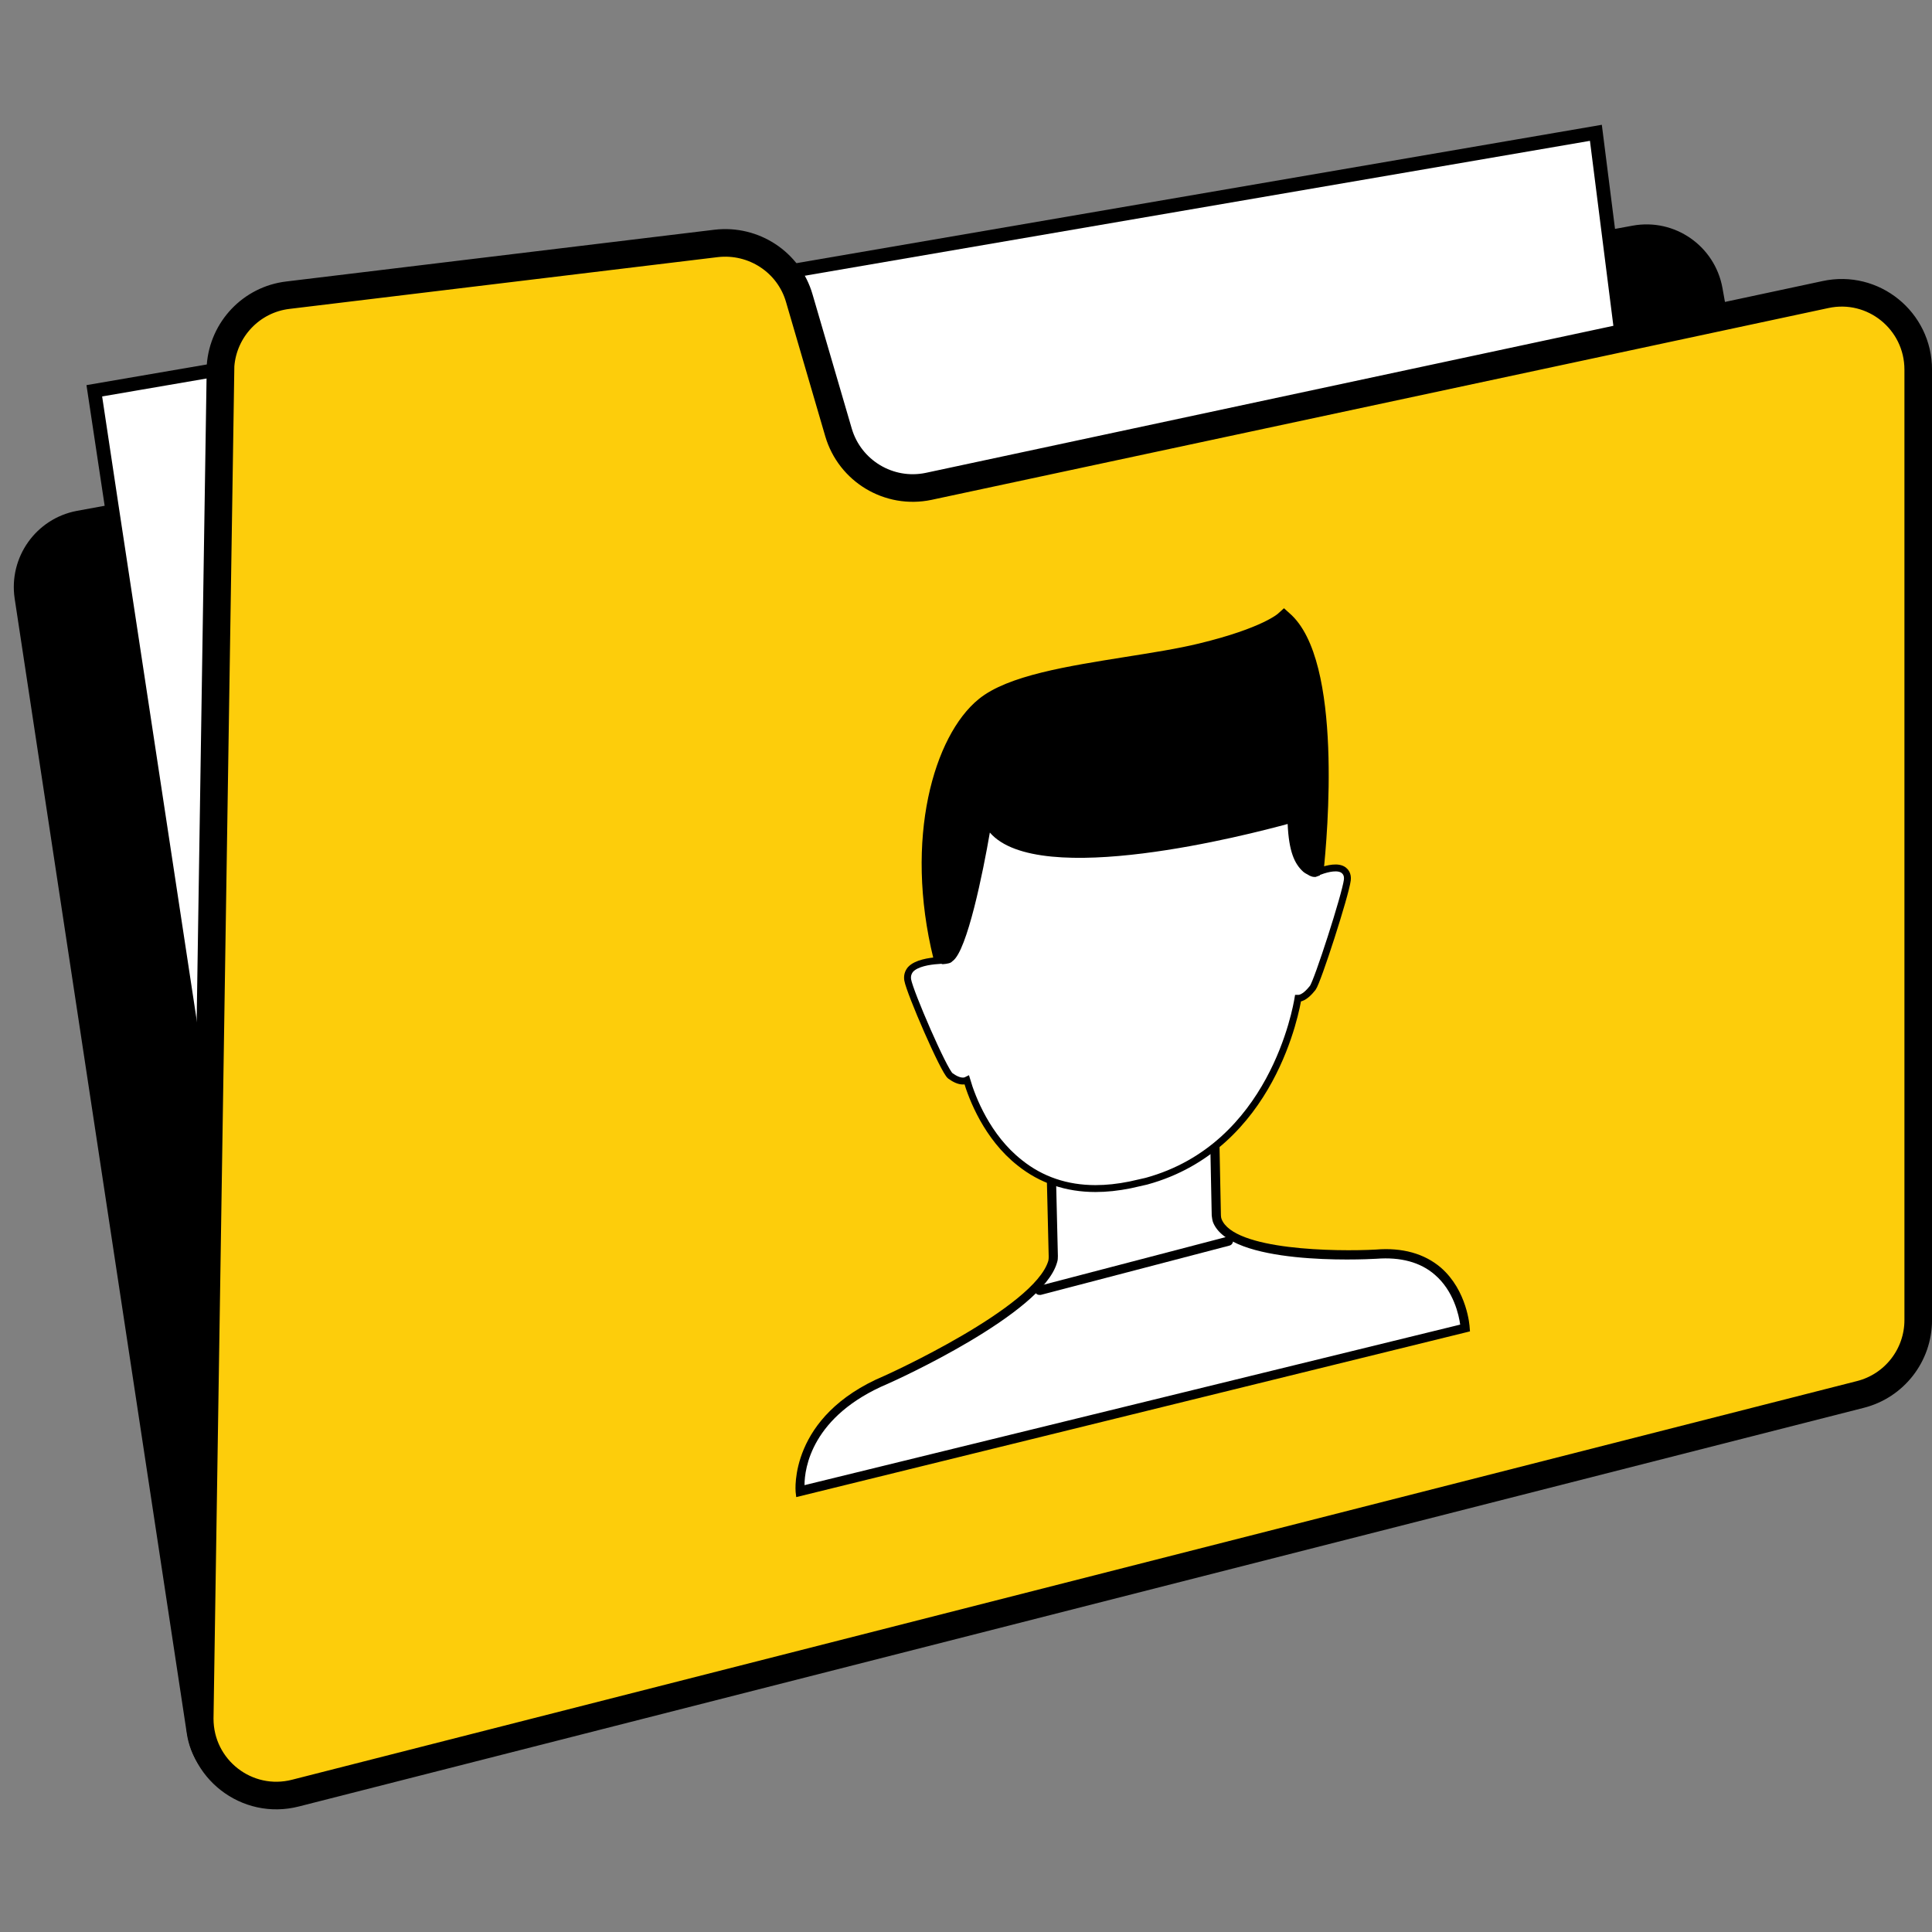
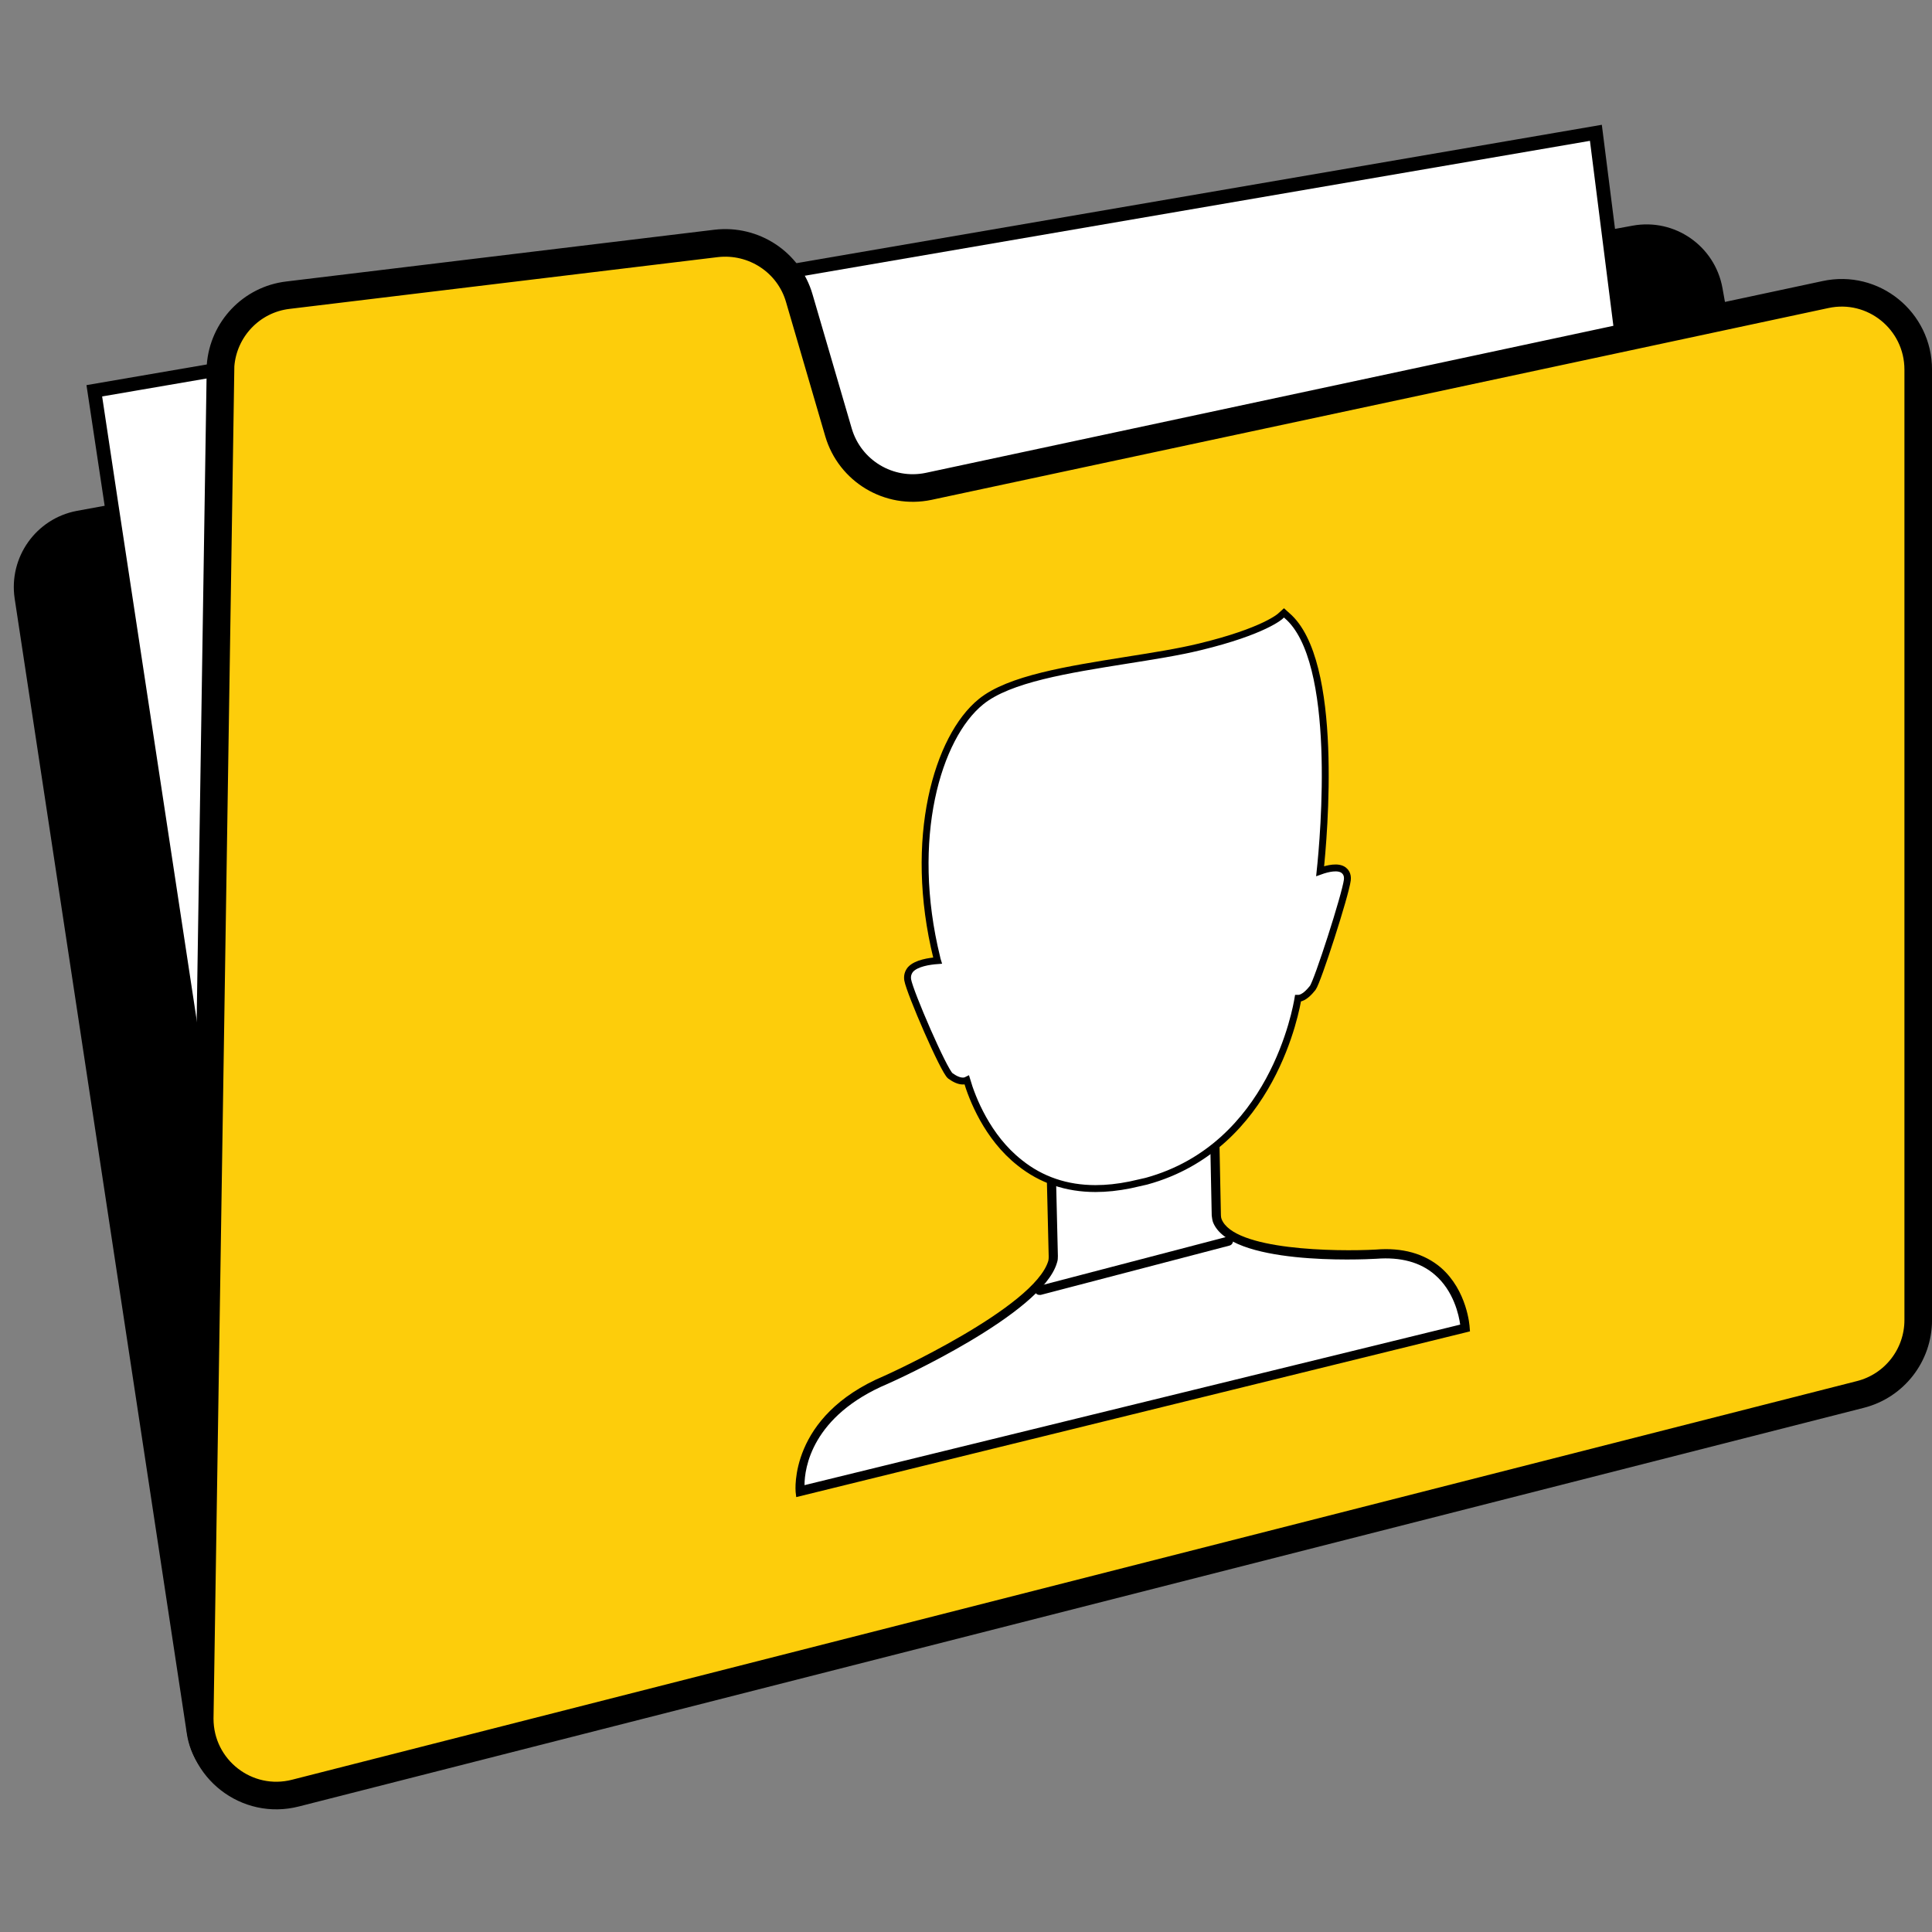
<svg xmlns="http://www.w3.org/2000/svg" width="70" height="70" viewBox="0 0 70 70" fill="none">
  <rect x="0" y="0" width="70" height="70" fill="#808080" stroke="none" />
  <path d="M0.531 21.685L6.77 62.813C7.014 64.445 8.624 65.51 10.222 65.1L66.969 50.636C68.39 50.27 69.289 48.882 69.034 47.439L62.407 10.429C62.129 8.908 60.675 7.898 59.154 8.176L2.784 18.51C1.308 18.788 0.309 20.186 0.531 21.685Z" fill="black" />
  <path d="M10.977 63.99L7.347 40.079L4.039 18.288L3.417 14.159L57.822 4.812L63.628 50.658L10.977 63.99Z" fill="white" stroke="black" stroke-width="0.5" stroke-miterlimit="10" />
  <path d="M30.381 15.668L28.96 10.806C28.583 9.496 27.306 8.664 25.952 8.819L10.433 10.695C9.112 10.85 8.091 11.927 7.991 13.248L7.236 62.269C7.236 64.09 8.946 65.422 10.711 64.966L67.403 50.524C68.635 50.213 69.501 49.103 69.501 47.827V13.393C69.501 11.617 67.869 10.296 66.137 10.673L33.645 17.622C32.212 17.922 30.792 17.067 30.381 15.668Z" fill="#FDCD0B" stroke="black" stroke-miterlimit="10" />
  <path d="M38.107 42.721L38.174 45.518C38.174 45.585 38.174 45.651 38.152 45.718C37.63 47.527 32.124 50.003 32.124 50.003C28.716 51.435 29.005 54.044 29.005 54.044L53.094 48.138C53.094 48.138 52.927 45.207 49.875 45.463C49.875 45.463 44.691 45.741 44.114 44.242C44.092 44.186 44.092 44.12 44.081 44.053L44.024 41.3" fill="white" />
  <path d="M28.849 54.243L28.827 54.054C28.827 54.032 28.561 51.312 32.046 49.847C32.102 49.825 37.496 47.383 37.985 45.673C37.996 45.617 37.996 45.573 37.996 45.518L37.929 42.721L38.262 42.71L38.329 45.507C38.329 45.574 38.329 45.662 38.296 45.751C37.763 47.616 32.401 50.036 32.168 50.136C29.404 51.302 29.149 53.2 29.149 53.81L52.905 47.993C52.861 47.66 52.672 46.772 51.984 46.184C51.462 45.729 50.741 45.54 49.875 45.607C49.32 45.64 44.547 45.851 43.947 44.275C43.925 44.208 43.914 44.131 43.903 44.042L43.847 41.289L44.18 41.278L44.236 44.031C44.236 44.087 44.247 44.131 44.258 44.164C44.691 45.307 48.443 45.352 49.853 45.274C50.808 45.196 51.607 45.418 52.206 45.929C53.161 46.762 53.249 48.049 53.249 48.105L53.26 48.238L53.127 48.271L28.849 54.243Z" fill="black" />
  <path d="M37.663 46.917C37.585 46.917 37.519 46.873 37.508 46.795C37.486 46.706 37.541 46.617 37.63 46.595L44.468 44.808C44.546 44.786 44.646 44.841 44.668 44.93C44.69 45.019 44.635 45.108 44.546 45.13L37.708 46.917C37.685 46.917 37.674 46.917 37.663 46.917Z" fill="black" />
  <path d="M48.686 31.531C48.486 31.376 48.109 31.464 47.831 31.564C47.964 30.31 48.541 23.938 46.632 22.306L46.521 22.206L46.41 22.306C46.41 22.317 45.811 22.872 43.468 23.438C42.691 23.627 41.77 23.771 40.793 23.926C38.717 24.259 36.564 24.592 35.542 25.425C33.966 26.702 32.878 30.387 33.943 34.705C33.954 34.738 33.954 34.772 33.965 34.805C33.676 34.827 33.199 34.894 32.988 35.127C32.899 35.238 32.866 35.36 32.888 35.504C32.966 35.959 34.198 38.801 34.431 38.979C34.598 39.101 34.753 39.168 34.886 39.168C34.942 39.168 34.986 39.157 35.03 39.135C35.219 39.779 35.763 41.2 36.95 42.132C37.727 42.754 38.648 43.064 39.692 43.064C40.092 43.064 40.502 43.02 40.946 42.931L41.534 42.798C46.119 41.544 46.973 36.504 47.029 36.171C47.051 36.171 47.062 36.171 47.062 36.171C47.251 36.149 47.439 35.949 47.562 35.794C47.74 35.561 48.75 32.419 48.816 31.887C48.841 31.676 48.742 31.576 48.686 31.531Z" fill="white" stroke="black" stroke-width="0.25" stroke-miterlimit="10" />
-   <path d="M46.655 22.295L46.544 22.195L46.433 22.295C46.433 22.306 45.834 22.861 43.491 23.427C42.703 23.616 41.793 23.76 40.816 23.915C38.74 24.248 36.587 24.581 35.565 25.414C34.022 26.679 32.934 30.321 33.955 34.605L33.988 34.727L34.121 34.927C34.154 34.949 34.399 34.905 34.432 34.883C34.499 34.85 34.51 34.816 34.521 34.816C35.043 34.439 35.62 31.586 35.864 30.165C37.64 32.219 45.266 30.232 46.654 29.854C46.698 30.842 46.898 31.297 47.22 31.586C47.287 31.642 47.342 31.664 47.398 31.697C47.42 31.708 47.431 31.719 47.454 31.73C47.476 31.741 47.498 31.741 47.51 31.752C47.566 31.774 47.621 31.774 47.654 31.774H47.665L47.82 31.718L47.842 31.574C47.887 31.254 48.73 24.072 46.655 22.295Z" fill="black" />
</svg>